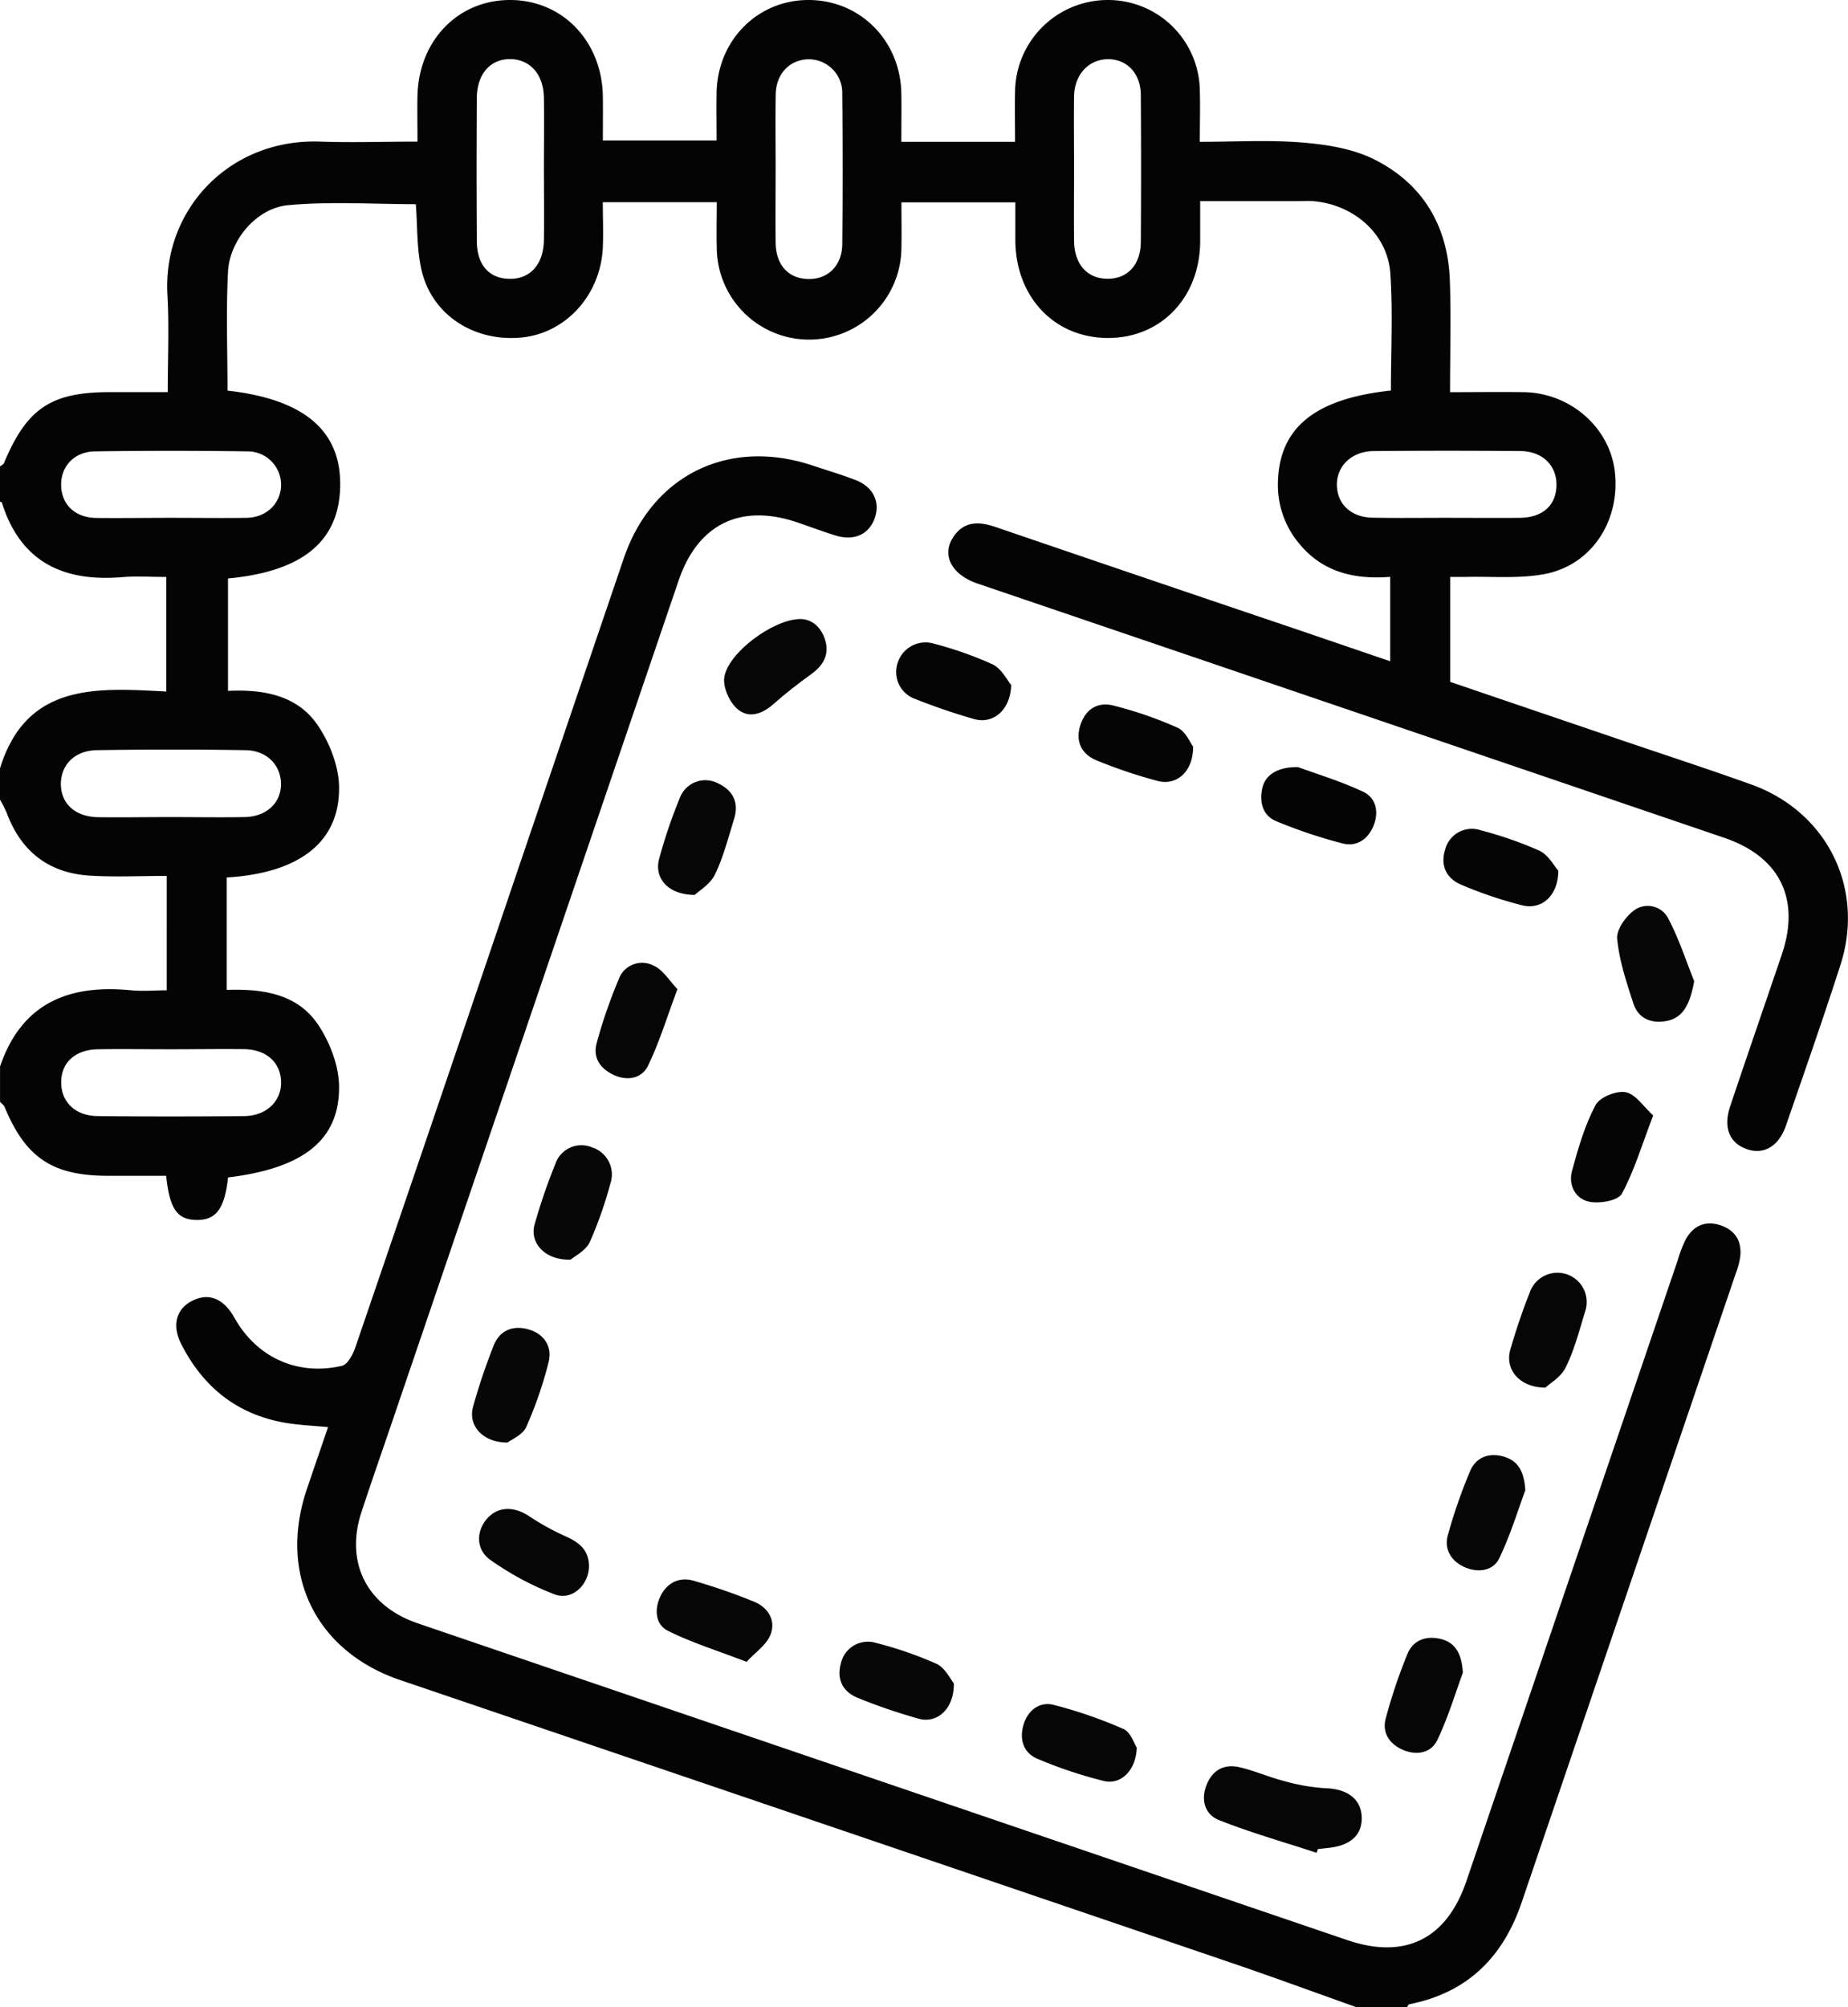
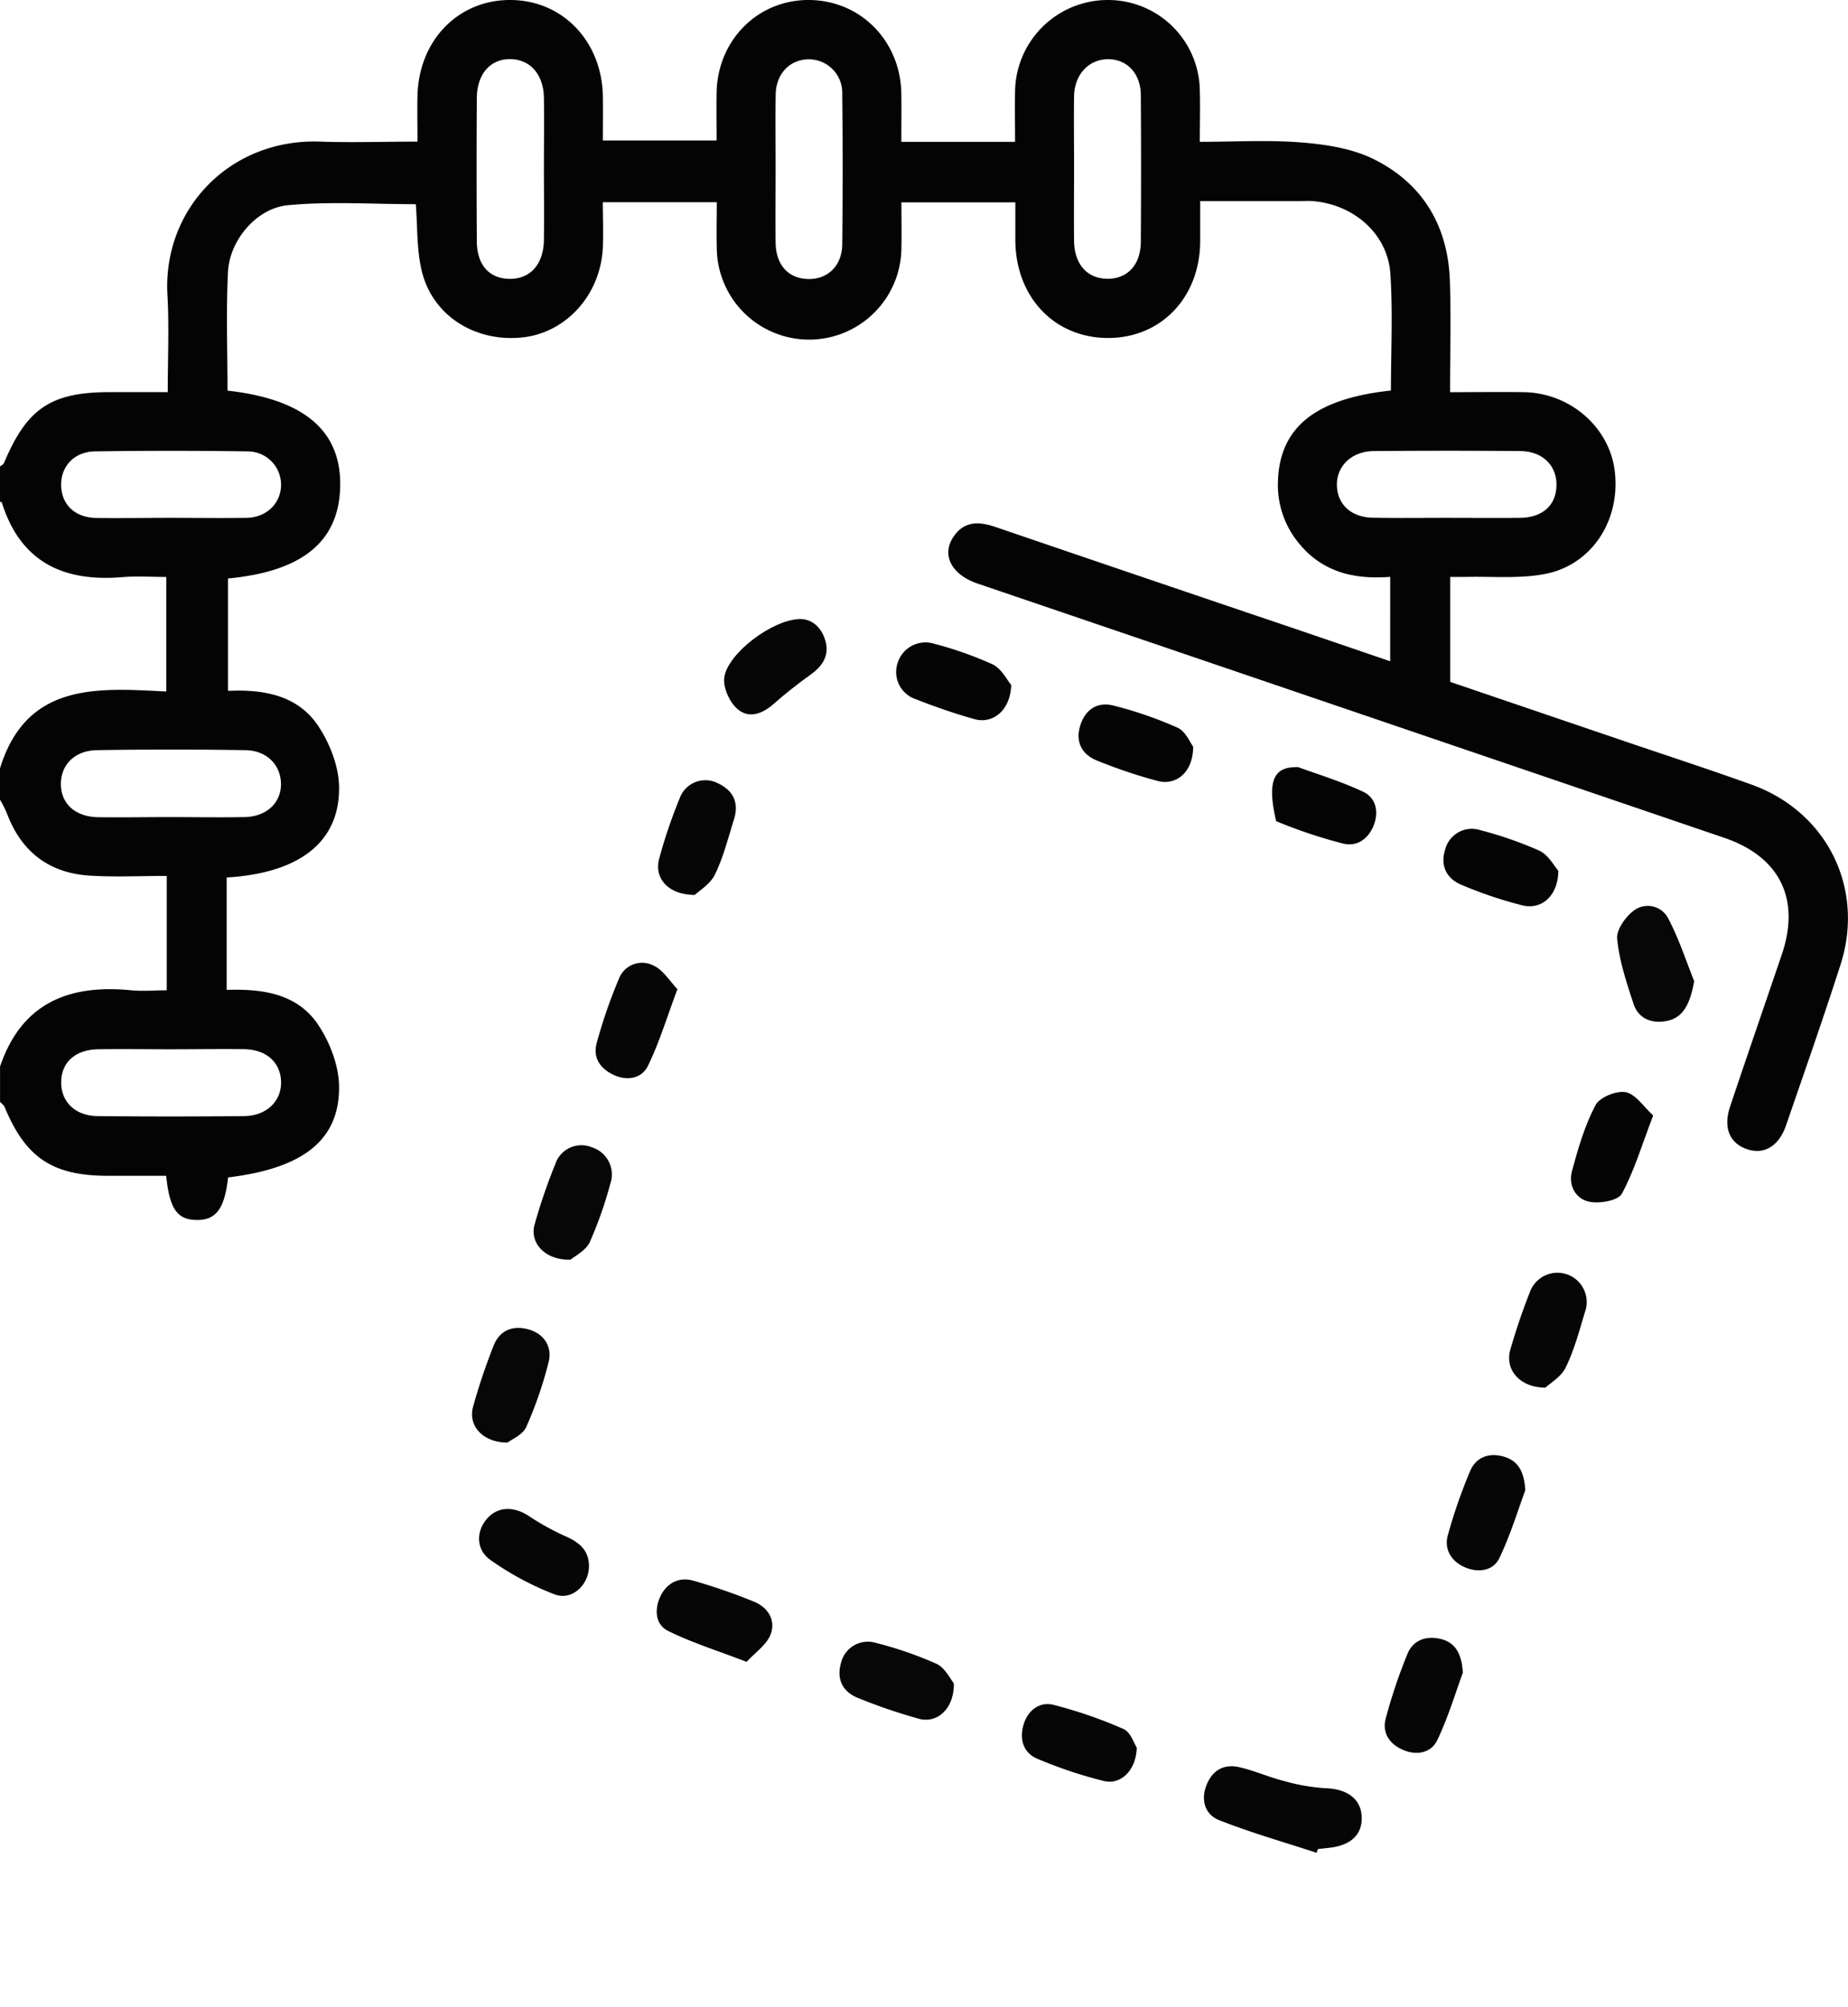
<svg xmlns="http://www.w3.org/2000/svg" viewBox="0 0 460.39 500">
  <defs>
    <style>.cls-1{fill:#040404;}.cls-2{fill:#060606;}.cls-3{fill:#050505;}.cls-4{fill:#070707;}</style>
  </defs>
  <title>800 customers</title>
  <g id="Layer_2" data-name="Layer 2">
    <g id="Layer_1-2" data-name="Layer 1">
      <g id="iUUWaV.tif">
        <path class="cls-1" d="M0,116.21c.34-.29.85-.5,1-.87,5.7-13.62,11.71-17.65,26.34-17.65H41.79c0-8.38.37-16.33-.08-24.24-1.19-21.39,15.62-39,38.09-38.17,7.92.28,15.87,0,24.21,0,0-4.15-.09-7.85,0-11.55C104.39,10,114.18-.06,127.19,0s22.78,10.33,23,24c.05,3.56,0,7.13,0,11h28.34c0-4-.07-8,0-12,.27-13,10.21-23,22.88-23,12.86,0,22.94,10.11,23.14,23.33.06,3.87,0,7.74,0,12h28.33c0-4.42-.08-8.45,0-12.48A23.1,23.1,0,0,1,276.05,0a22.87,22.87,0,0,1,22.86,22.51c.12,4,0,8.09,0,12.82,8.67,0,17.1-.51,25.43.17,6,.48,12.44,1.48,17.78,4.09,12.18,6,18.55,16.49,19.07,30.11.34,9.09.06,18.2.06,28,6.25,0,12.36-.09,18.46,0,11.52.21,21.28,8.79,22.58,19.7,1.45,12.21-5.69,23.37-17.45,25.6-6.46,1.23-13.27.55-19.93.73-1,0-1.93,0-3.63,0v26.14l43.27,14.72c10.59,3.6,21.23,7.07,31.76,10.85,18.84,6.77,28.32,25.82,22.23,44.84-4.31,13.44-9,26.75-13.59,40.09-1.84,5.33-5.68,7.45-10,5.81-4.14-1.55-5.66-5.38-3.92-10.56,4.23-12.61,8.57-25.18,12.85-37.77,4.72-13.86-.42-24.4-14.33-29.14q-93-31.69-186-63.33c-6.48-2.2-9.09-7.12-6-11.67,2.64-3.92,6.32-3.84,10.39-2.45q35.69,12.19,71.4,24.27c8.87,3,17.74,6.05,27,9.21V143.7c-8.83.71-16.84-1.12-22.7-8.31a22.7,22.7,0,0,1-5.27-15.34c.36-13.52,9.23-20.74,28.15-22.76,0-9.69.5-19.45-.14-29.12-.66-9.89-9.1-17.24-19.32-18.07-1.13-.09-2.28,0-3.42,0H299c0,3.55,0,6.88,0,10.22-.17,13.87-9.77,23.86-22.92,23.88-13.36,0-23-10.12-23.13-24.24,0-3.08,0-6.17,0-9.55H224.57c0,3.69.07,7.37,0,11.06a23,23,0,0,1-46,.27c-.1-3.7,0-7.41,0-11.37H150.18c0,3.75.16,7.58,0,11.39-.6,11.73-9.16,21.16-20.07,22.3-11.68,1.22-22.26-5.34-25-16.4-1.34-5.42-1.07-11.24-1.52-16.79-10.59,0-21.3-.74-31.85.25-7.85.73-14.54,8.75-14.94,16.58-.5,9.85-.12,19.75-.12,29.61C75.82,99.46,85,107.34,84.75,121.11s-9.37,21.25-27.95,23v28c8.71-.41,17.26,1,22.41,8.64,2.92,4.34,5.17,10.06,5.26,15.2.24,13.75-9.79,21.56-28,22.65v28c9.13-.31,17.86,1,23,9,2.78,4.27,4.89,9.82,5,14.84.22,13.55-8.88,20.61-27.65,22.88-.87,7.85-3,10.68-7.92,10.6-4.75-.09-6.66-2.76-7.5-11H27c-13.9,0-20.58-4.45-25.84-17.12-.21-.51-.76-.88-1.15-1.32v-8.78c5.37-15.83,17.16-20.54,32.66-19,3,.28,6,0,8.87,0V218.21c-6.56,0-12.88.32-19.16-.07-10.22-.64-17.14-6-20.72-15.67A30.06,30.06,0,0,0,0,199.22v-7.81c6.65-21.56,24.44-20,41.43-19.14V143.73c-3.91,0-7.48-.25-11,.05C15.75,145,5.09,140,.45,125.16c0-.09-.3-.11-.45-.16Zm42,87.34c6.33,0,12.67.11,19,0,5.4-.13,9-3.52,9-8.2s-3.45-8.38-8.83-8.47q-18.49-.3-37,0c-5.67.08-9.15,3.79-9,8.77.19,4.72,3.68,7.82,9.23,7.93C30.29,203.65,36.14,203.56,42,203.55ZM135.5,42.29c0-6,.1-12,0-18-.11-5.76-3.4-9.44-8.25-9.56-5-.11-8.42,3.61-8.46,9.71q-.12,17.79,0,35.56c0,6,3.06,9.39,8.13,9.47s8.47-3.5,8.58-9.62C135.59,54,135.51,48.13,135.5,42.29Zm132.08-.79c0,6.17-.06,12.35,0,18.52.07,5.79,3.25,9.36,8.23,9.43s8.36-3.37,8.4-9.17q.12-18.27,0-36.53c0-5.39-3.39-9-8.13-9s-8.4,3.68-8.5,9.26C267.5,29.81,267.58,35.66,267.58,41.5ZM360.2,129c6.17,0,12.34.06,18.51,0,5.6-.08,8.92-3.09,9.05-8s-3.36-8.58-9-8.63q-18.27-.16-36.53,0c-5.53.05-9.31,3.79-9.17,8.6s3.72,8,9.14,8C348.19,129.08,354.19,129,360.2,129ZM193.23,42c0,6.17-.07,12.34,0,18.51.09,5.54,3.19,8.89,8.1,9s8.44-3.32,8.5-8.64q.19-18.75,0-37.51a8.34,8.34,0,0,0-8.64-8.58c-4.56.19-7.84,3.66-7.94,8.73C193.15,29.61,193.23,35.79,193.23,42ZM42.34,261.4c-6,0-12-.1-18,0-5.56.11-9,3.25-9.09,8-.13,5,3.4,8.58,9.07,8.64q18.27.19,36.52,0c5.61-.06,9.34-3.79,9.18-8.62s-3.71-7.94-9.16-8.05C54.67,261.3,48.5,261.4,42.34,261.4ZM42.48,129c6.33,0,12.66.09,19,0,4.94-.1,8.49-3.62,8.54-8.15a8.31,8.31,0,0,0-8.36-8.4q-19-.28-38,0c-5.26.07-8.64,3.87-8.42,8.72.21,4.67,3.54,7.77,8.72,7.86C30.14,129.1,36.31,129,42.48,129Z" />
-         <path class="cls-1" d="M337.83,500c-10-3.56-20-7.23-30-10.66q-104.05-35.43-208.13-70.8c-21.06-7.17-30.39-26.31-23.29-47.44,1.7-5.05,3.44-10.09,5.32-15.58-3.42-.31-6.43-.46-9.4-.88-12.55-1.77-21.49-8.61-27.17-19.79C42.74,330.11,43.93,326,48,324s7.72-.49,10.38,4.25c5.54,9.88,15.66,14.58,26.82,12,1.41-.33,2.72-2.84,3.33-4.6q20.31-59.37,40.43-118.81,13.23-38.92,26.47-77.84c7.11-20.75,26.2-30,47.1-23,3.53,1.18,7.12,2.24,10.6,3.58,4.33,1.67,6.15,5.33,4.87,9.26-1.37,4.21-5.08,6-9.78,4.58-3.26-1-6.44-2.22-9.67-3.31-14.11-4.74-24.7.47-29.49,14.52L97.74,354.06c-2.56,7.52-5.18,15-7.67,22.57-4.16,12.62,1.28,23.44,14,27.77q115.77,39.48,231.56,78.91c14.43,4.92,24.78-.24,29.7-14.71L418,313.86a31,31,0,0,1,1.91-5c1.85-3.39,4.78-4.89,8.56-3.67s5.49,3.94,5.08,7.86a19.81,19.81,0,0,1-1.13,4.22q-26.65,78.29-53.3,156.57c-4.67,13.79-13.56,22.58-28,25.46-.23,0-.38.45-.57.69Z" />
        <path class="cls-2" d="M328,461.57c-8.12-2.67-16.37-5-24.31-8.15-3.45-1.35-4.6-4.94-3.12-8.7s4.37-5.34,8.16-4.48,7.38,2.49,11.14,3.44a49.15,49.15,0,0,0,10.42,1.81c5.18.16,8.66,2.53,8.94,6.91s-2.43,7.13-7.51,7.85c-1.13.16-2.26.26-3.39.38Z" />
        <path class="cls-3" d="M297.25,186c0,6.29-4.15,9.81-8.89,8.54a124.45,124.45,0,0,1-15.16-5.11c-3.72-1.53-5.35-4.68-4.06-8.74s4.36-5.93,8.3-4.91a98,98,0,0,1,16,5.54C295.41,182.25,296.51,185.06,297.25,186Z" />
        <path class="cls-4" d="M142.15,313.81c-6.3.18-10.19-4.1-9-8.64A141.26,141.26,0,0,1,138.34,290a6.84,6.84,0,0,1,9.11-4.18,7.08,7.08,0,0,1,4.62,9,100.39,100.39,0,0,1-5.15,14.64C145.9,311.59,143.17,312.93,142.15,313.81Z" />
        <path class="cls-3" d="M388.23,216.92c-.07,6.34-4.24,9.83-9.06,8.6A103.6,103.6,0,0,1,364,220.39c-3.64-1.55-5.26-4.74-3.95-8.82a6.86,6.86,0,0,1,8.81-4.74,94.91,94.91,0,0,1,14.64,5.09C385.78,213,387.23,215.81,388.23,216.92Z" />
        <path class="cls-4" d="M422.07,244.42c-1.11,6.2-3,9.37-7.31,10-3.62.56-6.65-.87-7.8-4.34-1.75-5.3-3.54-10.72-4.08-16.21-.23-2.29,2.19-5.66,4.36-7.18a5.74,5.74,0,0,1,8.44,2.26C418.27,233.89,420,239.25,422.07,244.42Z" />
        <path class="cls-4" d="M126.44,359.37c-6.22,0-9.85-4.22-8.6-8.87a151.13,151.13,0,0,1,5.1-15.18c1.53-4,4.92-5.23,8.76-4.13s6,4.31,4.94,8.28a99.1,99.1,0,0,1-5.53,16C130.21,357.48,127.41,358.6,126.44,359.37Z" />
        <path class="cls-2" d="M380,371.24c-1.82,4.9-3.69,11.13-6.47,16.92-1.57,3.26-5.35,3.69-8.61,2.27s-5.2-4.38-4.24-7.91a128.15,128.15,0,0,1,5.58-16.06c1.41-3.32,4.5-4.61,8.11-3.66S379.68,366.23,380,371.24Z" />
        <path class="cls-2" d="M173.09,222.94c-6.59,0-10.14-4.14-8.9-8.9a125.33,125.33,0,0,1,5.14-15.17,6.79,6.79,0,0,1,9.25-3.87c3.94,1.75,5.62,4.8,4.29,9.07-1.45,4.63-2.64,9.42-4.74,13.75C177,220.23,174.2,221.87,173.09,222.94Z" />
        <path class="cls-3" d="M251.92,170.64c-.18,6.31-4.56,9.8-9.16,8.51-5-1.41-9.89-3.1-14.7-5a7.12,7.12,0,0,1-4.39-9.13,7.27,7.27,0,0,1,9-4.67,91.29,91.29,0,0,1,14.63,5.16C249.56,166.62,250.94,169.5,251.92,170.64Z" />
        <path class="cls-2" d="M199.36,154.21c2.82,0,5.27,1.95,6.27,5.43s-.57,6.18-3.51,8.29c-3.23,2.33-6.39,4.78-9.37,7.42s-6.34,3.72-9.16,1.17c-1.91-1.73-3.5-5.31-3.15-7.76C181.29,162.74,192.5,154.29,199.36,154.21Z" />
        <path class="cls-4" d="M237.63,419.34c.11,6.33-4.12,10.08-8.7,8.84A139.56,139.56,0,0,1,213.76,423c-3.77-1.51-5.4-4.58-4.26-8.66a6.88,6.88,0,0,1,8.69-5.07,93.89,93.89,0,0,1,15.13,5.22C235.46,415.51,236.76,418.3,237.63,419.34Z" />
-         <path class="cls-1" d="M323.4,191.11c4.45,1.64,10.51,3.46,16.18,6.12,3.23,1.51,4,5.05,2.61,8.47s-4.22,5.32-7.74,4.41a123.72,123.72,0,0,1-16.52-5.54c-3.4-1.42-4.22-4.77-3.44-8.27C315.2,193.09,318.29,191,323.4,191.11Z" />
+         <path class="cls-1" d="M323.4,191.11c4.45,1.64,10.51,3.46,16.18,6.12,3.23,1.51,4,5.05,2.61,8.47s-4.22,5.32-7.74,4.41a123.72,123.72,0,0,1-16.52-5.54C315.2,193.09,318.29,191,323.4,191.11Z" />
        <path class="cls-2" d="M168.77,246.41c-2.67,7.12-4.53,13.36-7.36,19.13-1.51,3.09-5.07,3.86-8.55,2.23s-5.15-4.4-4.22-7.88a124.64,124.64,0,0,1,5.53-16,6.17,6.17,0,0,1,8.57-3.38C165.17,241.56,166.81,244.39,168.77,246.41Z" />
        <path class="cls-3" d="M411.85,277.89c-2.8,7.31-4.68,13.73-7.8,19.49-.93,1.72-5.51,2.52-8.08,2-3.45-.67-5.3-4.1-4.35-7.62,1.51-5.61,3.16-11.31,5.84-16.4,1-2,5.26-3.73,7.58-3.27C407.56,272.62,409.55,275.8,411.85,277.89Z" />
        <path class="cls-2" d="M385,345.69c-6.6-.05-10.13-4.65-8.73-9.49s3-9.59,4.85-14.26a7.29,7.29,0,1,1,13.76,4.85c-1.41,4.64-2.65,9.42-4.76,13.75C389,343,386.15,344.59,385,345.69Z" />
        <path class="cls-2" d="M146.73,389.91c.13,4.77-4.14,8.95-8.56,7.28a73.24,73.24,0,0,1-16-8.58c-3.69-2.6-3.54-7.24-.8-10.32s6.75-3.06,10.5-.54a63.75,63.75,0,0,0,9.24,5.07C144.28,384.26,146.61,386.13,146.73,389.91Z" />
        <path class="cls-2" d="M364.44,416.71c-1.76,4.76-3.61,11-6.36,16.77-1.51,3.19-5.08,3.93-8.51,2.47s-5.27-4.28-4.36-7.78a131.21,131.21,0,0,1,5.41-16.1c1.38-3.43,4.54-4.6,8.09-3.82S364.14,411.53,364.44,416.71Z" />
        <path class="cls-2" d="M186,414c-7.33-2.82-13.69-4.79-19.58-7.72-3.22-1.61-3.42-5.46-1.86-8.67s4.59-4.84,8.11-3.85A146.38,146.38,0,0,1,187.82,399c3.57,1.44,5.54,4.72,4.12,8.27C190.9,409.84,188.07,411.73,186,414Z" />
        <path class="cls-2" d="M283.2,435.37c-.16,5.68-4,9.34-8.2,8.31a110,110,0,0,1-16.54-5.53c-3.6-1.51-4.57-5-3.41-8.68,1.11-3.47,4-5.65,7.49-4.74a113,113,0,0,1,17.36,6C281.68,431.51,282.55,434.39,283.2,435.37Z" />
      </g>
    </g>
  </g>
</svg>